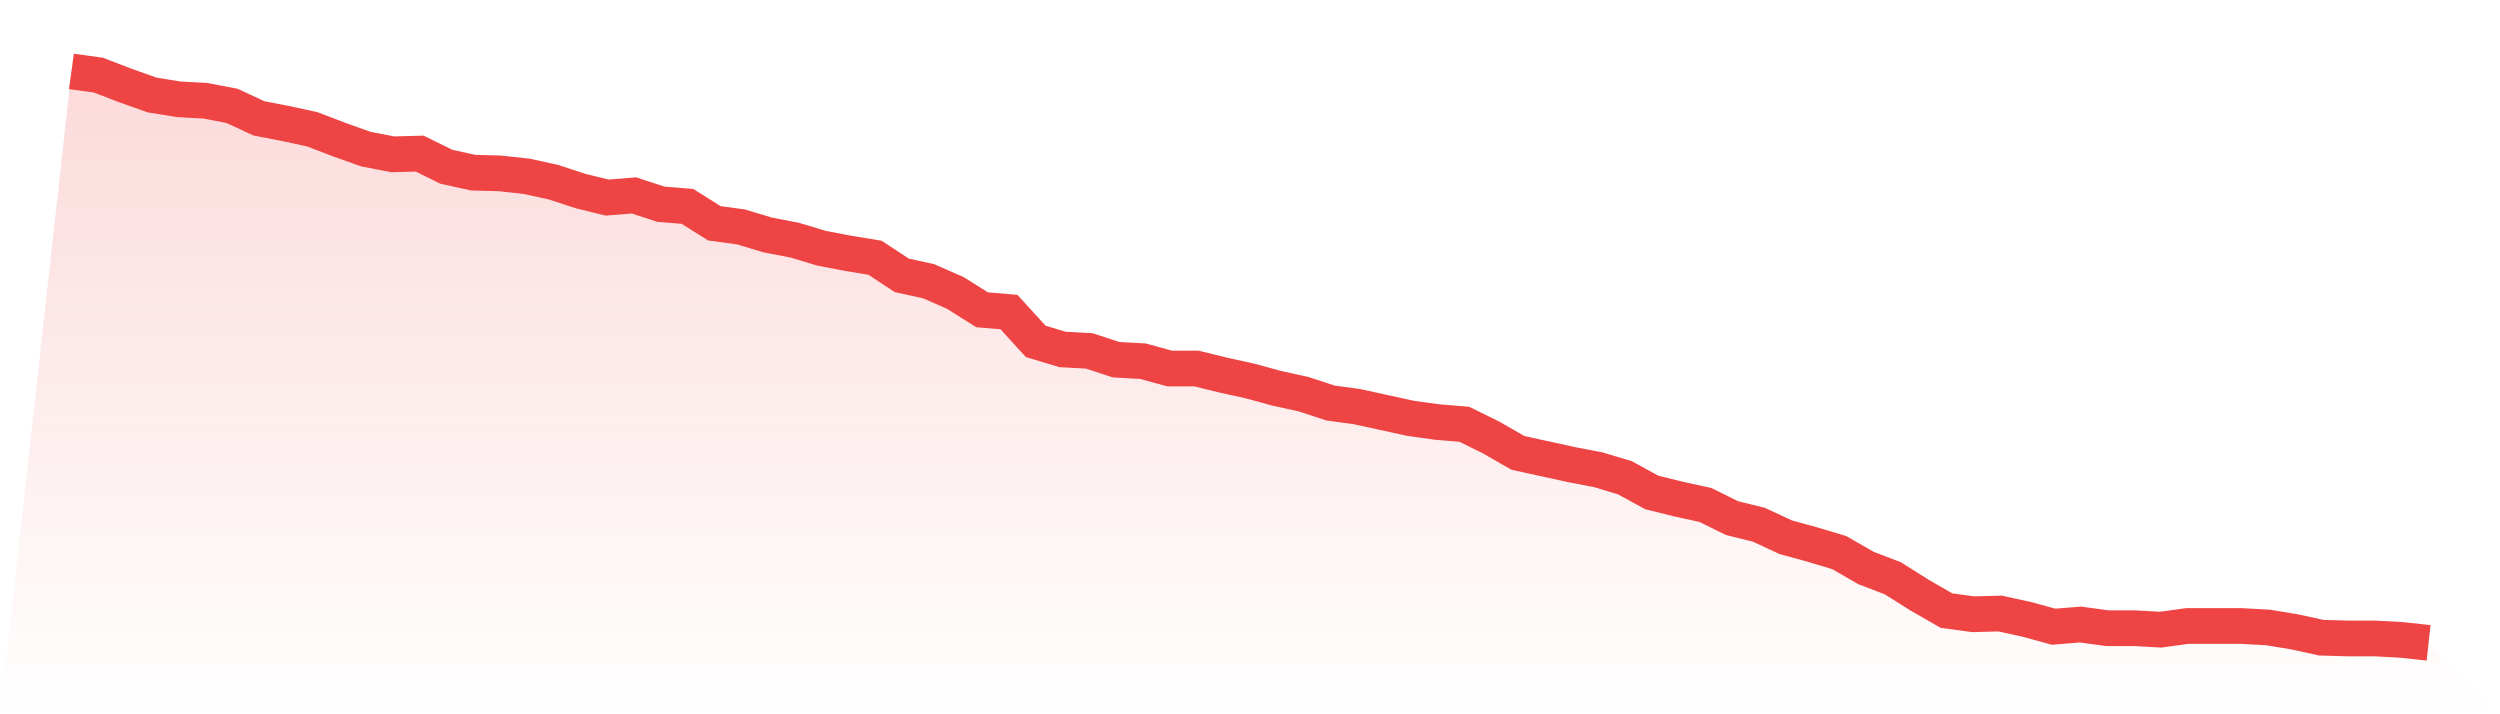
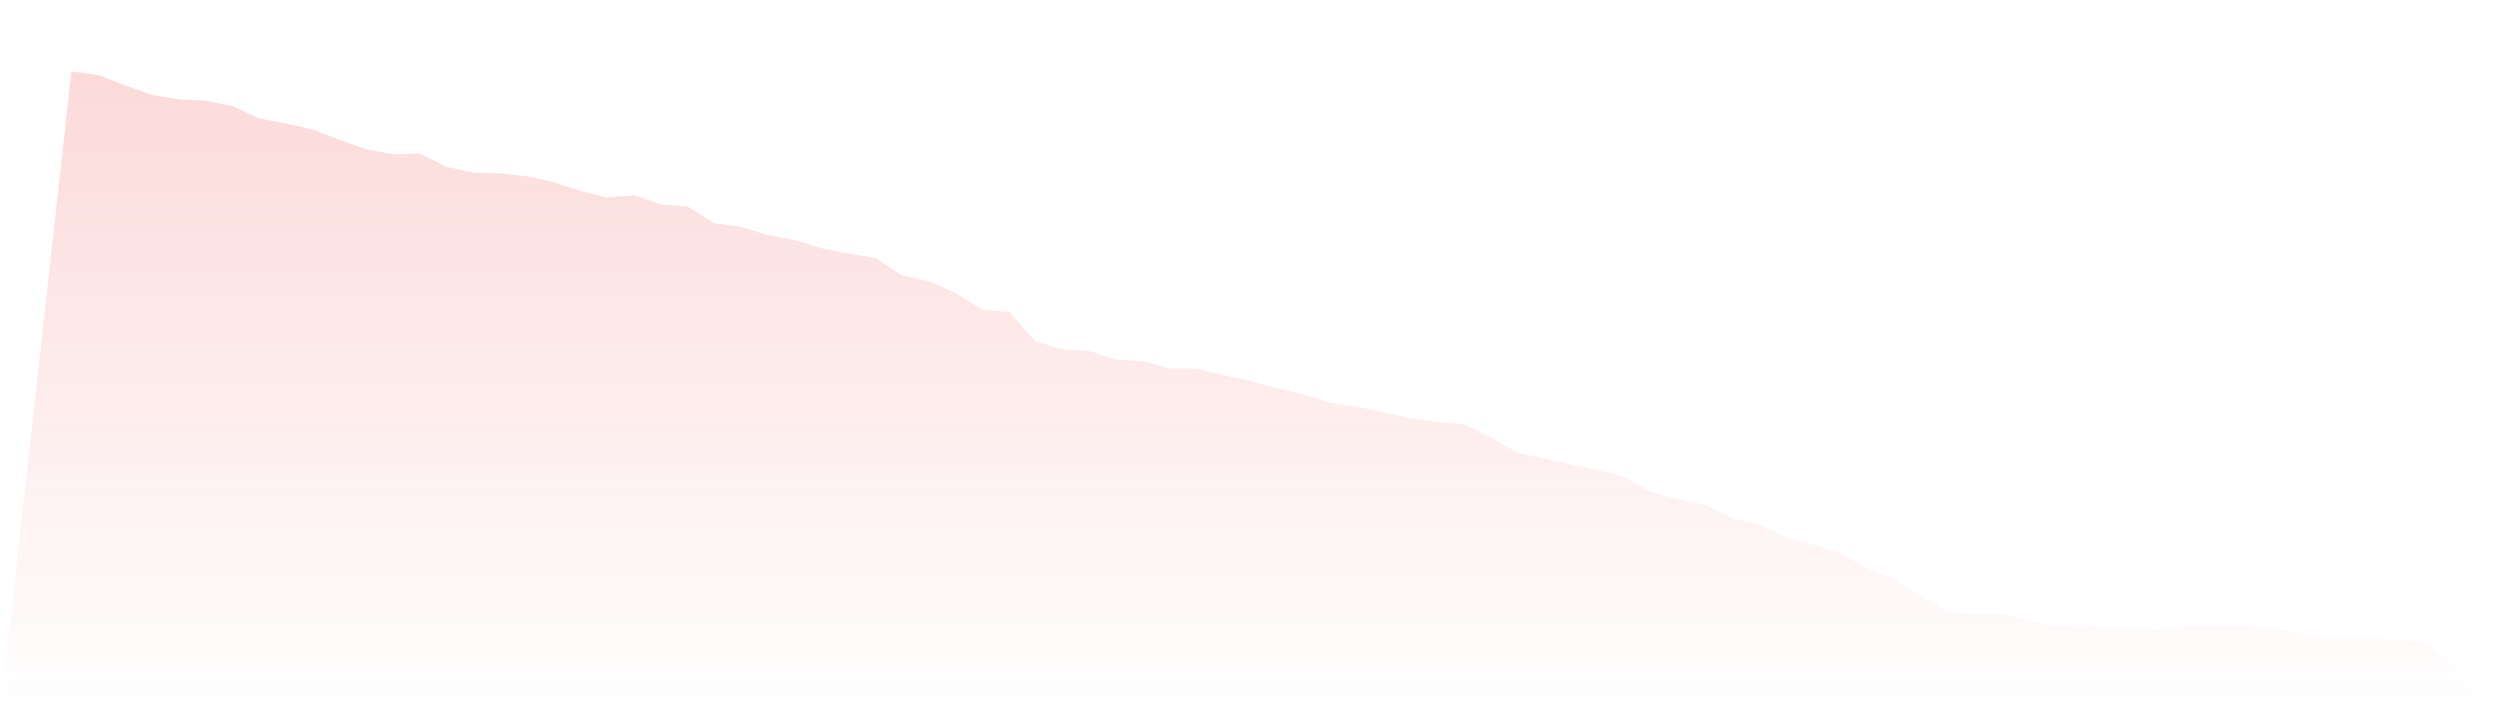
<svg xmlns="http://www.w3.org/2000/svg" viewBox="0 0 140 40">
  <defs>
    <linearGradient id="gradient" x1="0" x2="0" y1="0" y2="1">
      <stop offset="0%" stop-color="#ef4444" stop-opacity="0.2" />
      <stop offset="100%" stop-color="#ef4444" stop-opacity="0" />
    </linearGradient>
  </defs>
  <path d="M4,4 L4,4 L5.5,4.205 L7,4.78 L8.5,5.315 L10,5.561 L11.5,5.643 L13,5.931 L14.5,6.629 L16,6.917 L17.5,7.245 L19,7.82 L20.5,8.354 L22,8.642 L23.5,8.601 L25,9.34 L26.5,9.669 L28,9.71 L29.5,9.874 L31,10.203 L32.5,10.696 L34,11.065 L35.5,10.942 L37,11.435 L38.5,11.558 L40,12.503 L41.5,12.709 L43,13.16 L44.5,13.448 L46,13.9 L47.5,14.187 L49,14.434 L50.5,15.42 L52,15.748 L53.5,16.406 L55,17.35 L56.5,17.474 L58,19.117 L59.5,19.569 L61,19.651 L62.5,20.144 L64,20.226 L65.5,20.637 L67,20.637 L68.5,21.006 L70,21.335 L71.5,21.746 L73,22.074 L74.5,22.567 L76,22.773 L77.5,23.101 L79,23.43 L80.5,23.635 L82,23.759 L83.5,24.498 L85,25.361 L86.5,25.689 L88,26.018 L89.5,26.306 L91,26.757 L92.5,27.579 L94,27.949 L95.5,28.277 L97,29.017 L98.5,29.386 L100,30.085 L101.5,30.496 L103,30.947 L104.5,31.81 L106,32.385 L107.5,33.33 L109,34.193 L110.5,34.398 L112,34.357 L113.5,34.685 L115,35.096 L116.5,34.973 L118,35.178 L119.5,35.178 L121,35.261 L122.5,35.055 L124,35.055 L125.5,35.055 L127,35.137 L128.5,35.384 L130,35.712 L131.5,35.754 L133,35.754 L134.5,35.836 L136,36 L140,40 L0,40 z" fill="url(#gradient)" />
-   <path d="M4,4 L4,4 L5.5,4.205 L7,4.78 L8.5,5.315 L10,5.561 L11.5,5.643 L13,5.931 L14.5,6.629 L16,6.917 L17.5,7.245 L19,7.82 L20.5,8.354 L22,8.642 L23.5,8.601 L25,9.34 L26.5,9.669 L28,9.71 L29.5,9.874 L31,10.203 L32.5,10.696 L34,11.065 L35.5,10.942 L37,11.435 L38.5,11.558 L40,12.503 L41.5,12.709 L43,13.16 L44.5,13.448 L46,13.9 L47.5,14.187 L49,14.434 L50.5,15.42 L52,15.748 L53.5,16.406 L55,17.35 L56.5,17.474 L58,19.117 L59.5,19.569 L61,19.651 L62.5,20.144 L64,20.226 L65.5,20.637 L67,20.637 L68.5,21.006 L70,21.335 L71.5,21.746 L73,22.074 L74.5,22.567 L76,22.773 L77.5,23.101 L79,23.43 L80.5,23.635 L82,23.759 L83.5,24.498 L85,25.361 L86.5,25.689 L88,26.018 L89.5,26.306 L91,26.757 L92.5,27.579 L94,27.949 L95.5,28.277 L97,29.017 L98.5,29.386 L100,30.085 L101.5,30.496 L103,30.947 L104.5,31.81 L106,32.385 L107.5,33.33 L109,34.193 L110.5,34.398 L112,34.357 L113.5,34.685 L115,35.096 L116.5,34.973 L118,35.178 L119.5,35.178 L121,35.261 L122.5,35.055 L124,35.055 L125.5,35.055 L127,35.137 L128.5,35.384 L130,35.712 L131.5,35.754 L133,35.754 L134.5,35.836 L136,36" fill="none" stroke="#ef4444" stroke-width="2" />
</svg>